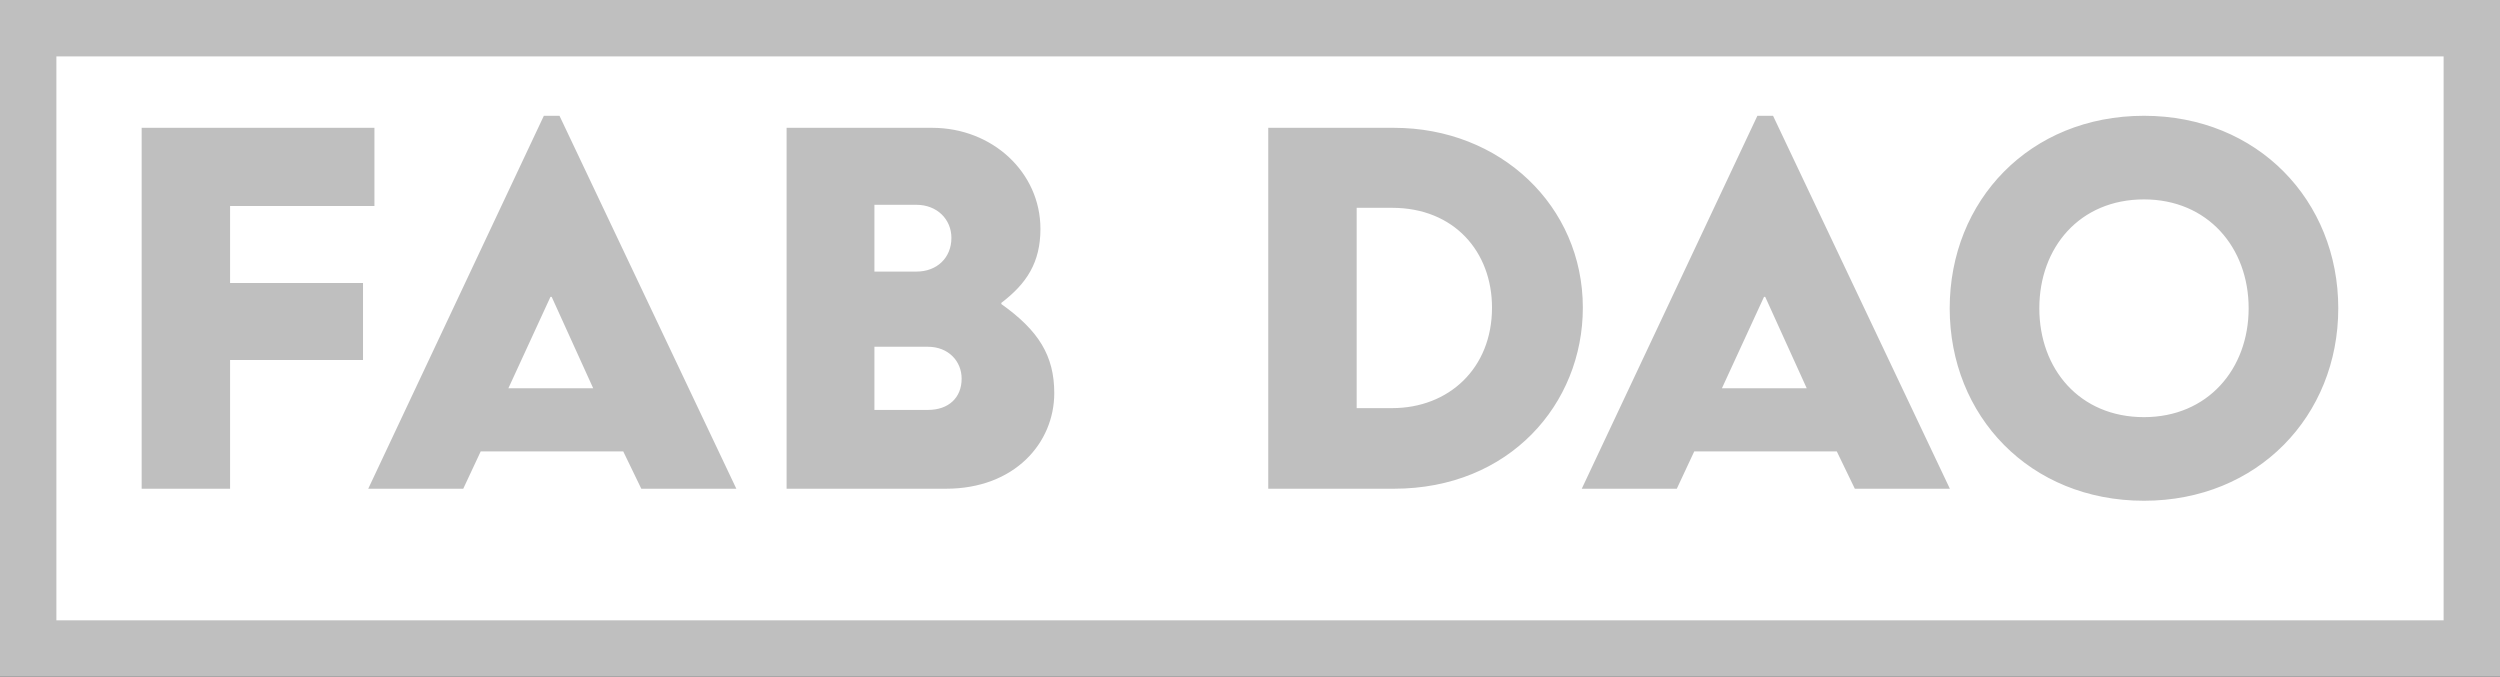
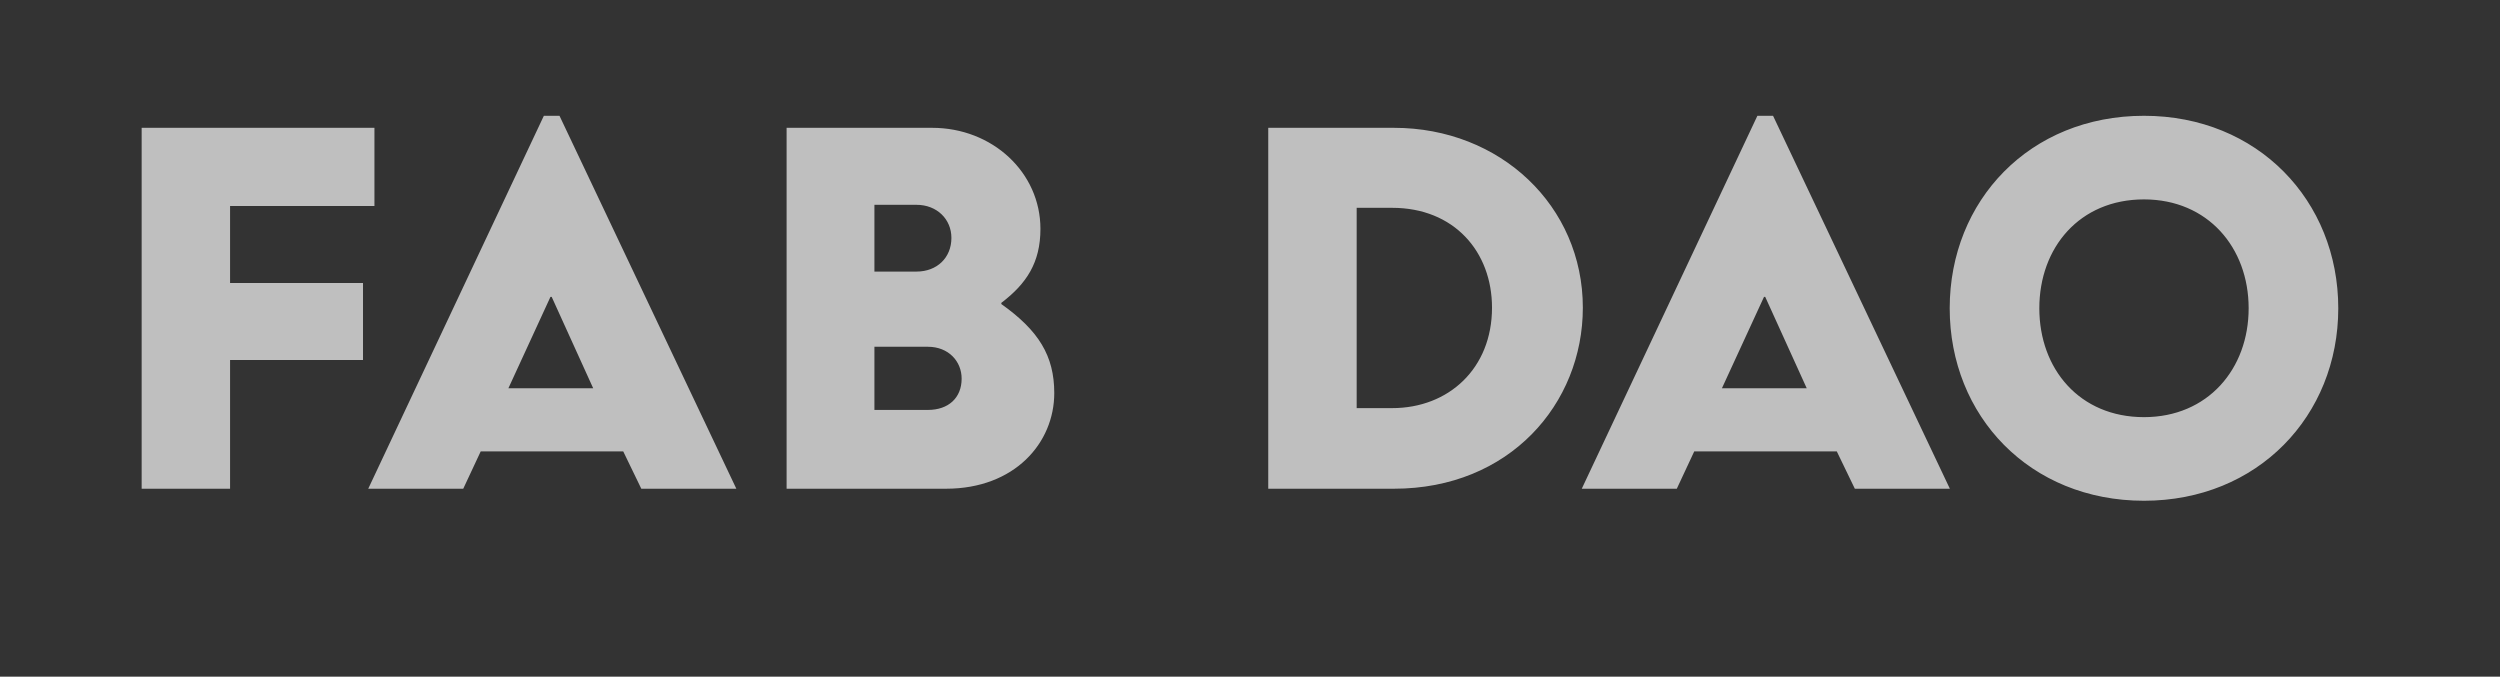
<svg xmlns="http://www.w3.org/2000/svg" width="133" height="36" viewBox="0 0 133 36" fill="none">
  <rect x="0" y="0" width="133" height="36" fill="#333333" stroke="none" />
-   <rect x="1.5" y="1.5" width="130" height="33" fill="white" />
-   <rect x="1.5" y="1.5" width="130" height="33" stroke="#BFBFBF" stroke-width="3" />
  <path d="M7.536 26V6.8H19.92V10.96H12.24V15.056H19.312V19.152H12.24V26H7.536ZM19.59 26L28.933 6.16H29.765L39.173 26H34.117L33.157 24.016H25.573L24.645 26H19.59ZM27.046 20.656H31.558L29.349 15.792H29.285L27.046 20.656ZM41.847 26V6.8H49.591C52.791 6.8 55.351 9.168 55.351 12.176C55.351 13.968 54.615 15.088 53.271 16.112V16.176C55.255 17.584 56.087 18.928 56.087 20.912C56.087 23.568 53.975 26 50.327 26H41.847ZM46.519 14.448H48.759C49.847 14.448 50.615 13.712 50.615 12.656C50.615 11.664 49.847 10.896 48.759 10.896H46.519V14.448ZM46.519 21.808H49.367C50.455 21.808 51.159 21.168 51.159 20.144C51.159 19.216 50.455 18.448 49.367 18.448H46.519V21.808ZM67.471 26V6.8H74.159C79.823 6.8 84.207 10.96 84.207 16.368C84.207 21.488 80.303 26 74.159 26H67.471ZM72.175 21.712H74.063C77.071 21.712 79.375 19.6 79.375 16.368C79.375 13.392 77.359 11.056 74.063 11.056H72.175V21.712ZM84.15 26L93.493 6.16H94.326L103.733 26H98.677L97.718 24.016H90.133L89.206 26H84.15ZM91.606 20.656H96.118L93.909 15.792H93.846L91.606 20.656ZM103.724 16.4C103.724 10.672 107.98 6.16 114.06 6.16C120.108 6.16 124.396 10.672 124.396 16.4C124.396 22.128 120.108 26.64 114.06 26.64C107.98 26.64 103.724 22.128 103.724 16.4ZM108.492 16.4C108.492 19.632 110.636 22.192 114.06 22.192C117.452 22.192 119.628 19.632 119.628 16.4C119.628 13.168 117.452 10.608 114.06 10.608C110.636 10.608 108.492 13.168 108.492 16.4Z" fill="#BFBFBF" />
</svg>